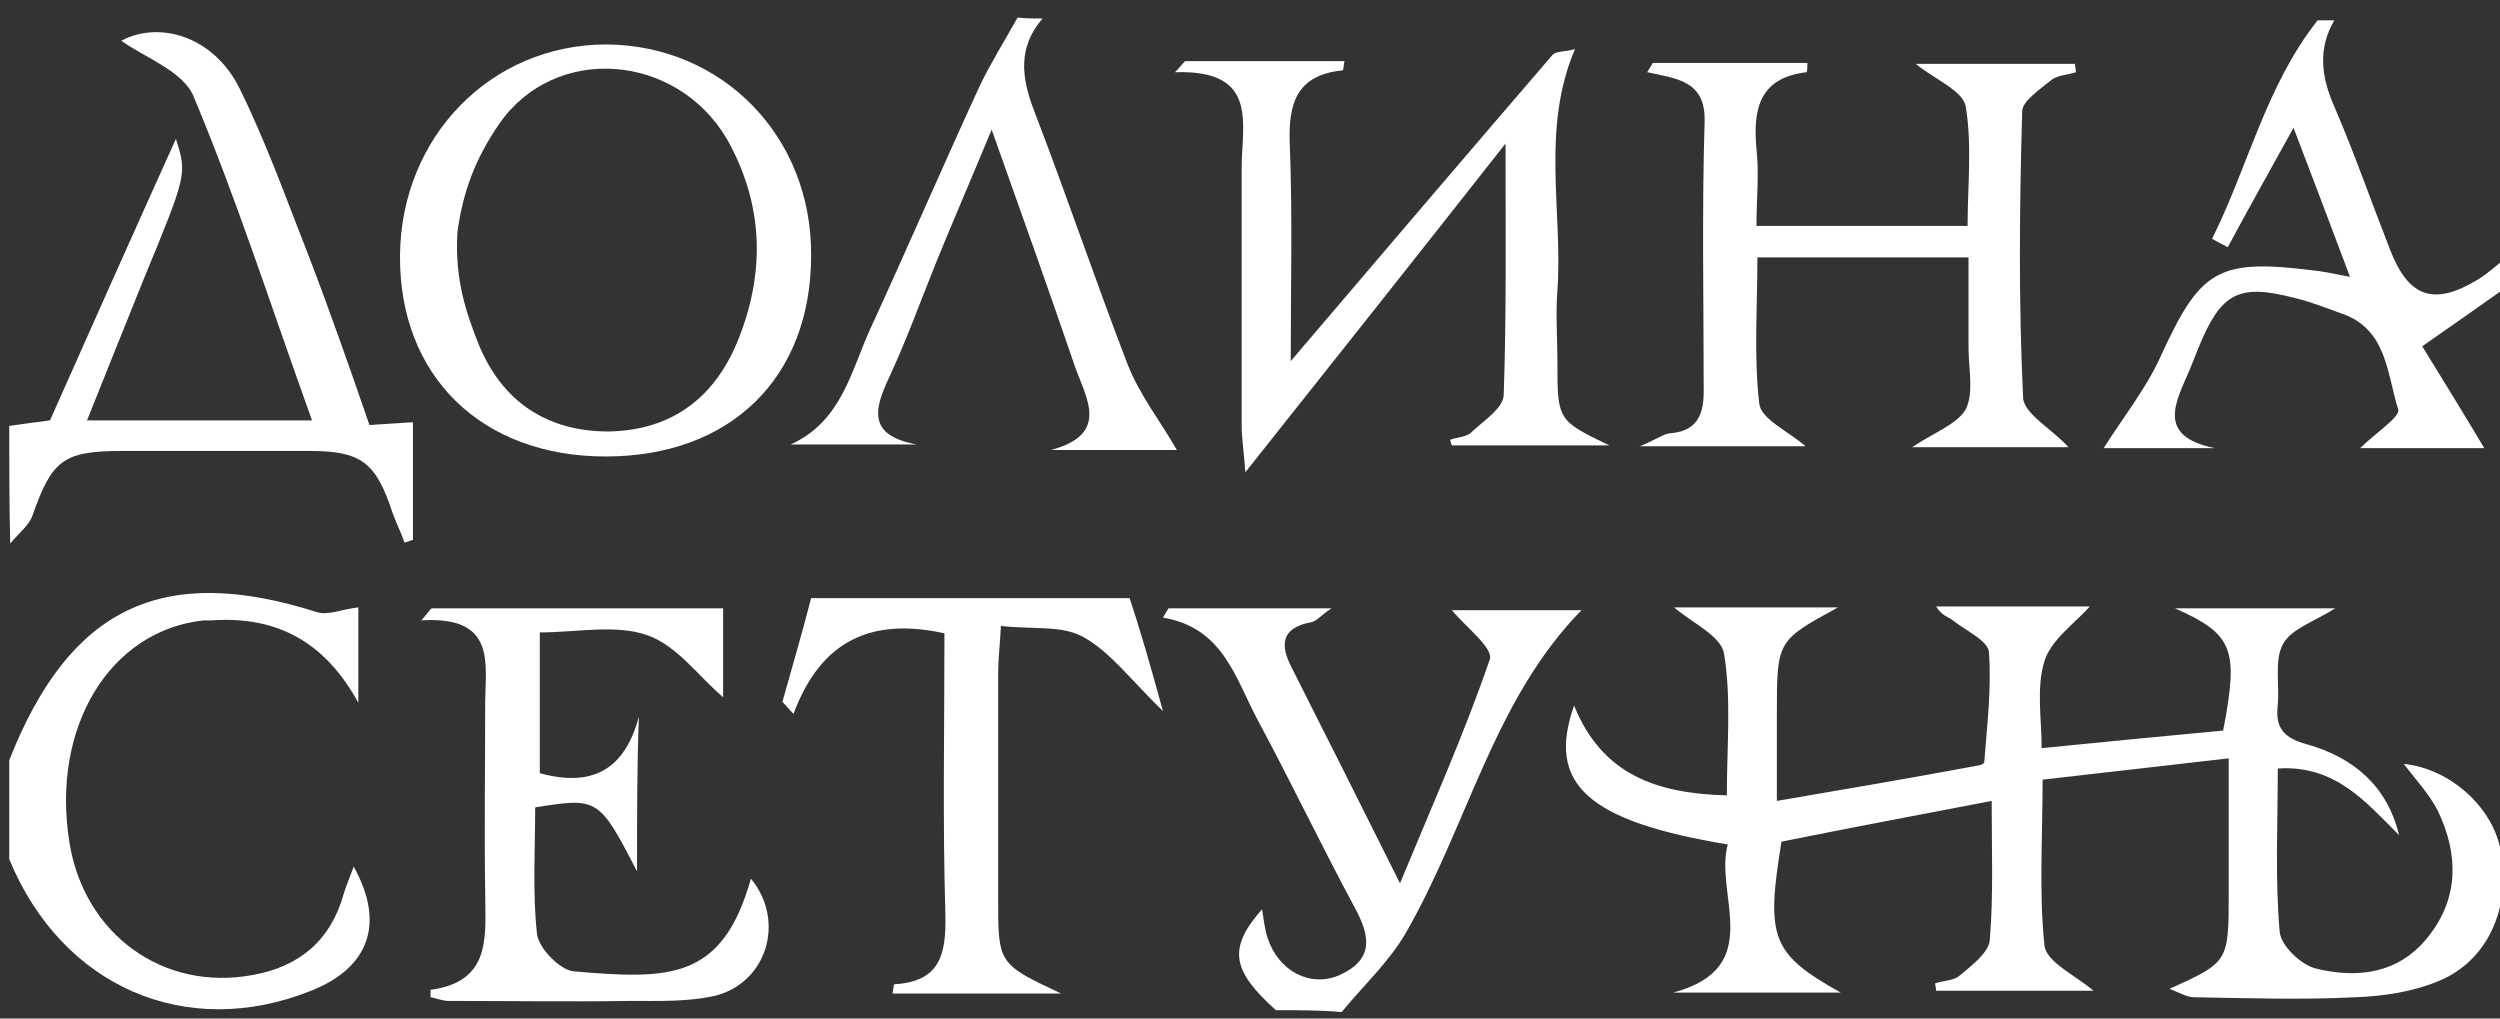
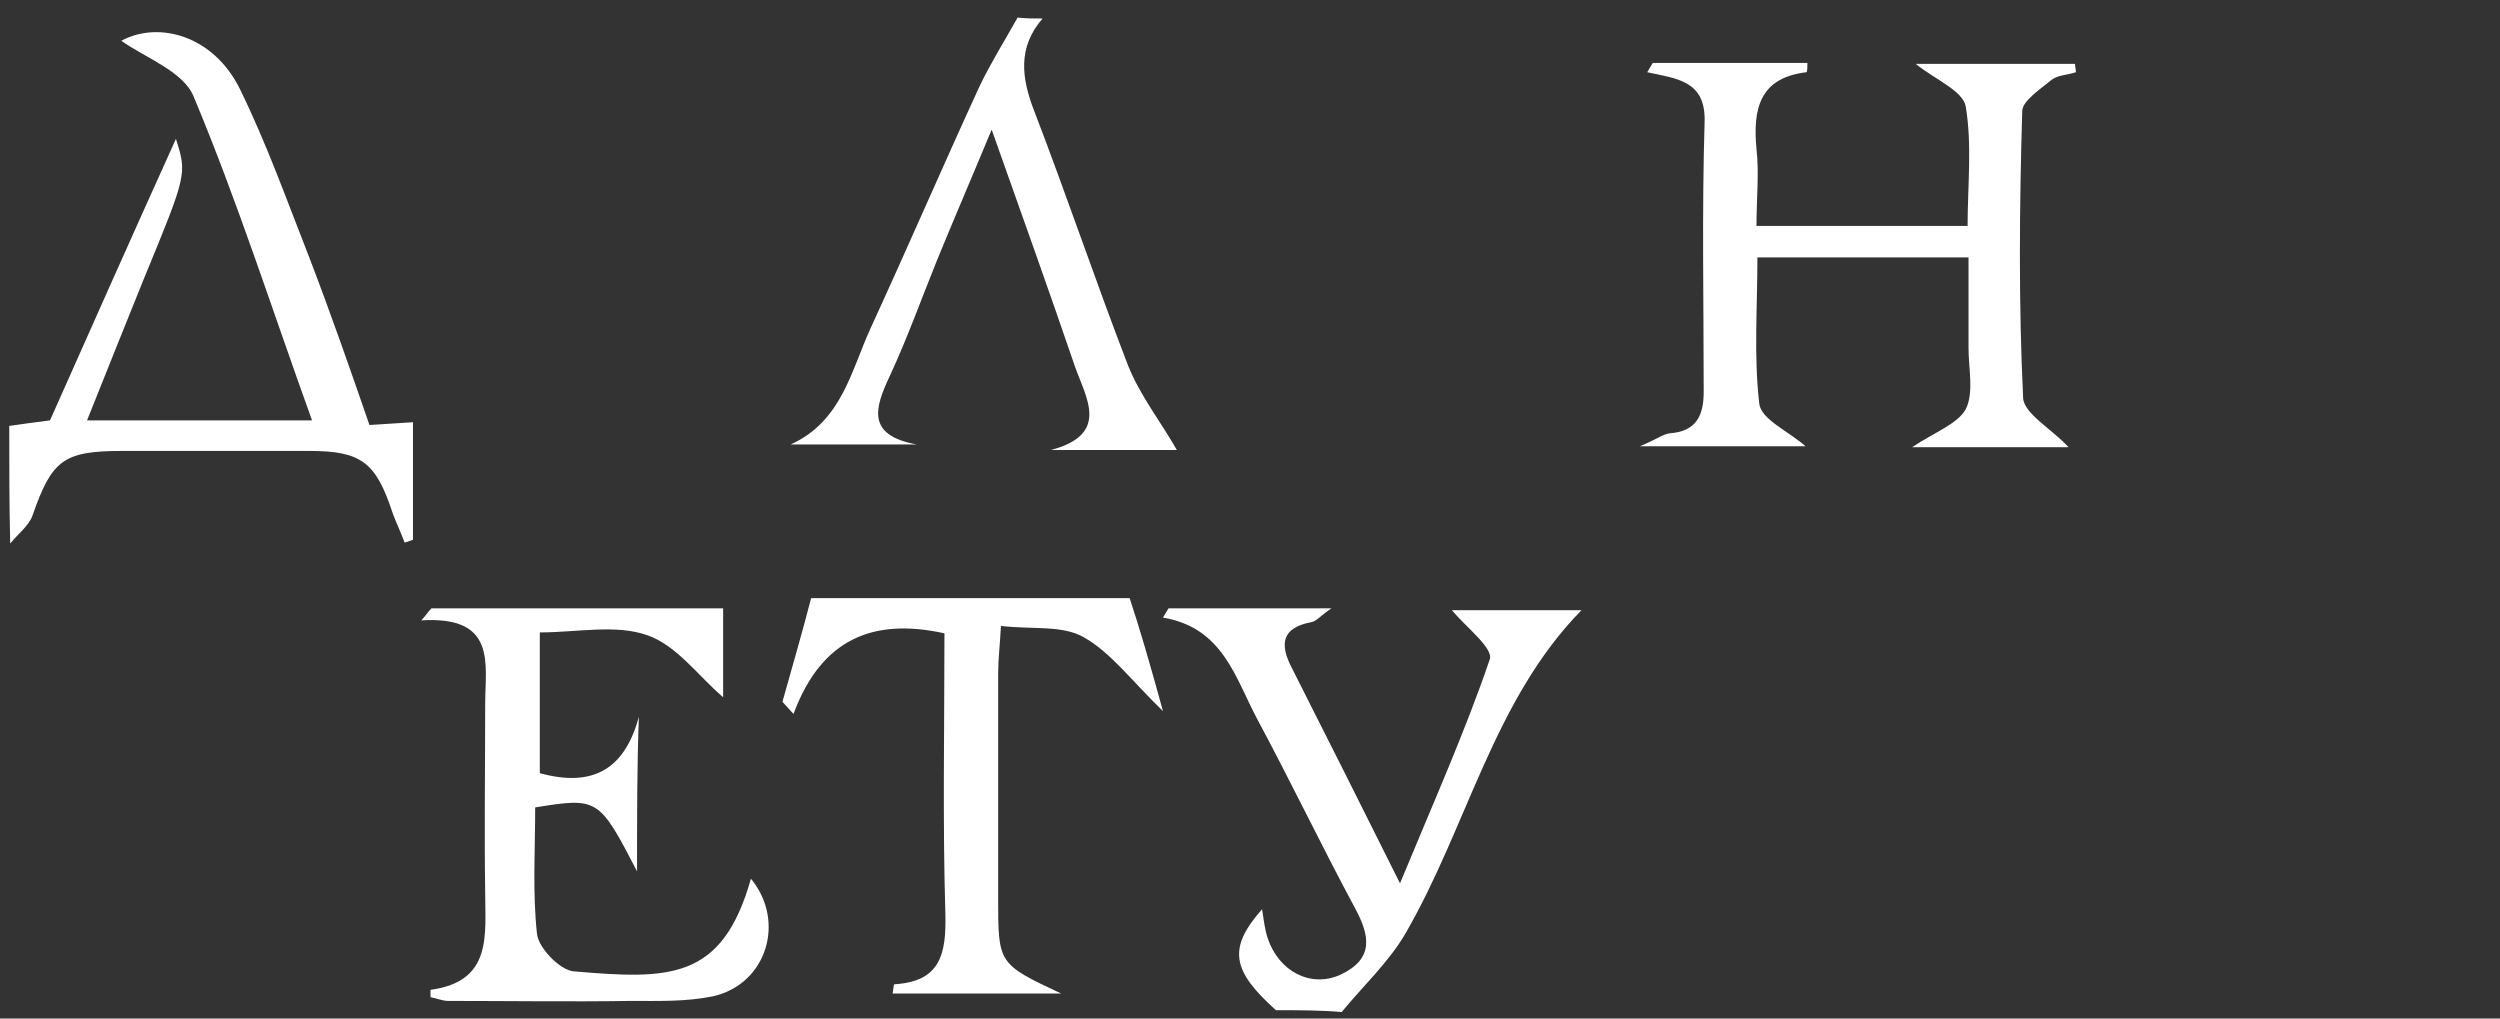
<svg xmlns="http://www.w3.org/2000/svg" version="1.1" id="Слой_1" x="0px" y="0px" viewBox="0 0 270 110" style="enable-background:new 0 0 270 110;" xml:space="preserve">
  <rect x="0" y="0" width="270" height="110" fill="#333333" stroke="none" />
  <style type="text/css">
	.st0{fill:#FFFFFF;}
</style>
  <g>
    <path class="st0" d="M1,46c1.4-0.2,2.8-0.4,4.4-0.6c4.4-9.9,8.9-20,13.6-30.4c1.2,3.8,1.2,3.8-3.5,15.2c-2,5-4,9.9-6.1,15.2   c8.1,0,15.7,0,24.3,0c-4.4-12.2-8.1-23.8-12.8-35c-1.1-2.7-5.3-4.2-7.8-6c4.1-2.2,10-0.5,12.8,5.2c2.9,5.9,5.1,12.1,7.5,18.2   c2.3,6,4.4,12,6.5,18.1c1.7-0.1,3-0.2,4.7-0.3c0,4.4,0,8.6,0,12.7c-0.3,0.1-0.6,0.2-0.9,0.3c-0.4-1.1-0.9-2.1-1.3-3.2   c-1.8-5.5-3.4-6.7-9-6.7c-6.7,0-13.5,0-20.2,0c-6.4,0-7.6,1-9.7,7c-0.4,1.1-1.6,2-2.4,3C1,54.4,1,50.3,1,46z" />
-     <path class="st0" d="M271,30.8c-2.8,2-5.7,4-9.4,6.6c2.1,3.4,4.5,7.3,6.7,11c-3.7,0-8.5,0-13.4,0c1.6-1.6,4.4-3.4,4.1-4.2   c-1.2-3.8-1.2-8.6-6-10.3c-1.7-0.6-3.4-1.3-5.1-1.7c-6.1-1.6-8-0.6-10.4,5.2c-0.3,0.8-0.7,1.7-1,2.5c-1.5,3.5-3.7,7.2,2.7,8.5   c-4.3,0-8.7,0-12,0c2-3.2,4.5-6.3,6.1-9.8c4.3-9.4,6.1-10.7,16.5-9.4c1,0.1,2,0.3,4,0.7c-2.1-5.6-4-10.6-6.1-16.1   c-2.6,4.7-4.9,8.8-7.1,12.9c-0.6-0.3-1.1-0.6-1.7-0.9c3.9-7.8,5.8-16.5,11.4-23.6c0.6,0,1.2,0,1.8,0c-1.8,3.1-1.4,6.1,0,9.3   c2.2,5.1,4,10.3,6,15.4c2,5.2,4.7,6.2,9.5,3.3c1.3-0.8,2.3-1.8,3.5-2.7C271,28.4,271,29.5,271,30.8z" />
    <path class="st0" d="M137.8,109.1c-4.8-4.3-5.2-6.7-1.5-10.9c0.2,1.2,0.3,2.2,0.6,3.1c1.2,3.6,4.6,5.4,7.8,4   c3.7-1.7,3.3-4.2,1.6-7.3c-3.6-6.7-6.9-13.6-10.5-20.3c-2.4-4.5-3.7-9.9-10.2-11c0.2-0.3,0.4-0.7,0.6-1c5.5,0,11.1,0,17.6,0   c-1.2,0.8-1.6,1.4-2.2,1.5c-3.2,0.6-3.4,2.4-2.1,4.9c3.7,7.3,7.4,14.7,11.7,23.3c3.6-8.7,7-16.3,9.7-24.2c0.4-1.2-2.6-3.5-4.1-5.3   c4.2,0,9.2,0,14,0c-9.5,9.7-12.3,23.3-19,34.9c-1.8,3.1-4.6,5.7-6.9,8.5C142.6,109.1,140.2,109.1,137.8,109.1z" />
-     <path class="st0" d="M1,82.1c6.5-16.5,16.5-21.3,33.2-16c1.2,0.4,2.7-0.3,4.5-0.5c0,3,0,6.7,0,10.3c-3.5-6.4-8.6-9.4-15.8-8.9   c-0.3,0-0.6,0-0.9,0C11.8,68.1,5.5,78.6,7.5,91c1.6,9.9,10.1,16.1,19.8,14.3c5-0.9,8.4-3.7,9.8-8.7c0.3-1,0.7-1.9,1.1-3   c3.4,6.1,1.7,10.9-4.6,13.4C20.1,112.4,6.7,106.6,1,92.8C1,89.3,1,85.7,1,82.1z" />
    <path class="st0" d="M112.6,2c-2.7,3.1-2.3,6.4-0.9,10c3.5,9.1,6.6,18.3,10.1,27.4c1.3,3.3,3.6,6.2,5.3,9.2c-3.8,0-8.7,0-13.6,0   c6.4-1.7,3.8-5.6,2.6-9c-2.8-8.2-5.7-16.3-9-25.6c-2.2,5.3-4.1,9.7-5.9,14.1c-1.7,4.2-3.2,8.4-5.1,12.5C94.5,44,93.5,47,99,48   c-4.5,0-9.1,0-13.6,0c5.5-2.5,6.5-7.9,8.6-12.5c4-8.7,7.8-17.5,11.8-26.2c1.2-2.5,2.7-4.9,4.1-7.4C110.8,2,111.7,2,112.6,2z" />
-     <path class="st0" d="M220.5,80.8c6.9-0.7,13.3-1.3,19.6-1.9c1.7-8.8,1.1-10.4-5.2-13.2c5.7,0,11.3,0,17.3,0   c-2.2,1.4-4.7,2.2-5.6,3.8c-1,1.7-0.4,4.4-0.6,6.6c-0.3,2.5,0.6,3.6,3.2,4.3c4.9,1.4,8.6,4.4,9.9,9.8c-3.6-3.6-6.9-7.6-13.1-7.2   c0,6-0.3,11.8,0.2,17.6c0.1,1.5,2.3,3.6,3.9,4c4.5,1.1,9,0.6,12.2-3.5c3.3-4.2,3.2-8.9,1-13.5c-0.9-1.8-2.4-3.4-3.7-5.1   c5,0.5,9.7,4.7,10.5,9.5c1.1,6-1.4,11.7-6.6,13.9c-2.8,1.2-6.1,1.7-9.1,1.8c-5.8,0.3-11.7,0.1-17.5,0c-0.7,0-1.5-0.5-2.6-0.9   c6.4-2.9,6.4-2.9,6.4-10.4c0-4.5,0-9,0-14.5c-6.8,0.8-13.2,1.5-20.1,2.3c0,6.3-0.4,12.2,0.2,17.9c0.2,1.8,3.3,3.2,5.3,4.9   c-5.5,0-11.3,0-17,0c0-0.3-0.1-0.5-0.1-0.8c0.9-0.3,2-0.3,2.6-0.8c1.3-1.1,3.2-2.5,3.3-3.9c0.4-4.9,0.2-9.8,0.2-15   c-7.8,1.5-15.3,2.9-22.7,4.4c-1.7,10.4-1.1,12.1,6.4,16.3c-6.6,0-12.4,0-18.1,0c10.1-2.7,4.4-10.6,5.9-16   c-15.1-2.5-19.6-6.5-16.6-15c3,7.4,8.8,9.5,16.5,9.7c0-5.3,0.5-10.4-0.3-15.3c-0.3-1.9-3.4-3.3-5.4-5c5.5,0,11.2,0,17.7,0   c-6.6,3.6-6.6,3.6-6.6,11.5c0,2.8,0,5.6,0,9.4c7.6-1.3,14.6-2.5,21.6-3.8c0.3,0,0.8-0.2,0.8-0.4c0.3-4,0.8-7.9,0.5-11.9   c-0.1-1.2-2.5-2.3-3.9-3.4c-0.5-0.4-1.2-0.5-1.8-1.5c5.7,0,11.4,0,16.6,0c-1.6,1.8-4.2,3.6-4.9,5.9   C219.9,74.3,220.5,77.7,220.5,80.8z" />
    <path class="st0" d="M223.4,48.3c-5.1,0-10.7,0-16.9,0c2.4-1.6,4.9-2.5,5.8-4.1c0.9-1.8,0.3-4.4,0.3-6.6c0-3.1,0-6.3,0-9.8   c-7.6,0-15,0-22.8,0c0,5.4-0.4,10.6,0.2,15.8c0.2,1.7,3.2,3,5,4.6c-5.3,0-10.9,0-17.9,0c1.9-0.8,2.5-1.3,3.2-1.4   c2.9-0.2,3.7-1.9,3.7-4.5c0-9.7-0.2-19.5,0.1-29.2c0.1-4.4-3-4.6-6.2-5.3c0.2-0.3,0.4-0.7,0.6-1c5.6,0,11.1,0,16.7,0   c0,0.4,0,0.9-0.1,1c-5.1,0.6-5.8,4-5.4,8.3c0.3,2.6,0,5.3,0,8.3c7.7,0,15,0,22.8,0c0-4.3,0.5-8.7-0.2-12.9   c-0.3-1.7-3.3-2.9-5.4-4.6c5.9,0,11.6,0,17.2,0c0,0.3,0.1,0.6,0.1,0.9c-0.9,0.3-1.9,0.3-2.6,0.8c-1.2,1-3.2,2.3-3.2,3.4   c-0.3,10.3-0.4,20.7,0.1,31C218.6,44.7,221.7,46.4,223.4,48.3z" />
-     <path class="st0" d="M128,6.6c5.7,0,11.4,0,17.2,0c-0.1,0.5-0.1,1-0.2,1c-5,0.5-5.9,3.6-5.7,8.1c0.3,7.6,0.1,15.1,0.1,23.3   c9.8-11.5,19-22.3,28.3-33.1c0.4-0.4,1.4-0.3,2.4-0.6c-3.7,8.7-1.3,17.5-1.9,26.1c-0.2,2.5,0,5.1,0,7.6c0,6.4,0,6.4,5.6,9.1   c-5.7,0-11.3,0-17,0c-0.1-0.2-0.1-0.4-0.2-0.6c0.8-0.3,1.9-0.3,2.4-0.9c1.3-1.2,3.3-2.5,3.4-3.9c0.3-8.6,0.2-17.2,0.2-27.2   C153,27.7,144.2,38.8,134.5,51c-0.2-2.6-0.4-3.8-0.4-5c0-9.3,0-18.6,0-27.9c0-4.7,1.9-10.6-7.2-10.3C127.3,7.4,127.6,7,128,6.6z" />
-     <path class="st0" d="M87.6,27.6c0,13.2-8.7,21.7-22.2,21.7c-13.4,0-22.3-8.7-22.2-21.7C43.3,14.8,53,4.8,65.5,4.8   C78.1,4.9,87.7,14.8,87.6,27.6z M49.4,25.1c-0.3,5.2,1,8.8,2.3,12.1c2.5,6.1,7.3,9.4,14,9.4c6.6-0.1,11.3-3.4,13.9-9.6   c3.1-7.5,2.9-14.9-1.1-22C73,5.7,59.9,4.7,53.9,13.4C51.3,17.2,50,20.7,49.4,25.1z" />
    <path class="st0" d="M68.8,94.1c-4.1-7.9-4.2-8-11-6.9c0,4.5-0.3,9.2,0.2,13.7c0.2,1.5,2.4,3.8,3.9,4c10.4,0.9,16.1,1,19.2-10   c3.8,4.6,1.7,11.4-4.1,12.7c-2.9,0.6-5.9,0.5-8.9,0.5c-6.6,0.1-13.2,0-19.7,0c-0.6,0-1.3-0.3-1.9-0.4c0-0.5,0-0.8,0-0.8   c6.7-0.9,5.9-5.9,5.9-10.6c-0.1-6.7,0-13.5,0-20.2c0-4.4,1.3-9.6-6.9-9.1c0.4-0.4,0.7-0.9,1.1-1.3c10.4,0,20.7,0,31.5,0   c0,3.1,0,6.6,0,9.6c-2.6-2.2-5-5.6-8.2-6.7c-3.4-1.2-7.6-0.3-11.6-0.3c0,5.3,0,10.3,0,15.2c5.8,1.6,9.2-0.5,10.7-6.1   C68.8,82.7,68.8,88,68.8,94.1z" />
    <path class="st0" d="M125.6,76.8c-3.5-3.4-5.7-6.4-8.6-8c-2.3-1.3-5.5-0.8-8.9-1.2c-0.1,2-0.3,3.6-0.3,5.1c0,8.1,0,16.2,0,24.3   c0,7.1,0,7.1,6.8,10.3c-6.8,0-12.5,0-18.2,0c0.1-0.5,0.1-1,0.2-1c5-0.3,5.6-3.3,5.5-7.6c-0.3-10-0.1-20-0.1-30.3   c-7.7-1.7-13.3,0.6-16.3,8.7c-0.4-0.4-0.8-0.9-1.2-1.3c1.1-3.9,2.2-7.7,3.1-11.2c11.7,0,22.8,0,34.4,0   C123.1,67.9,124.2,71.7,125.6,76.8z" />
  </g>
</svg>